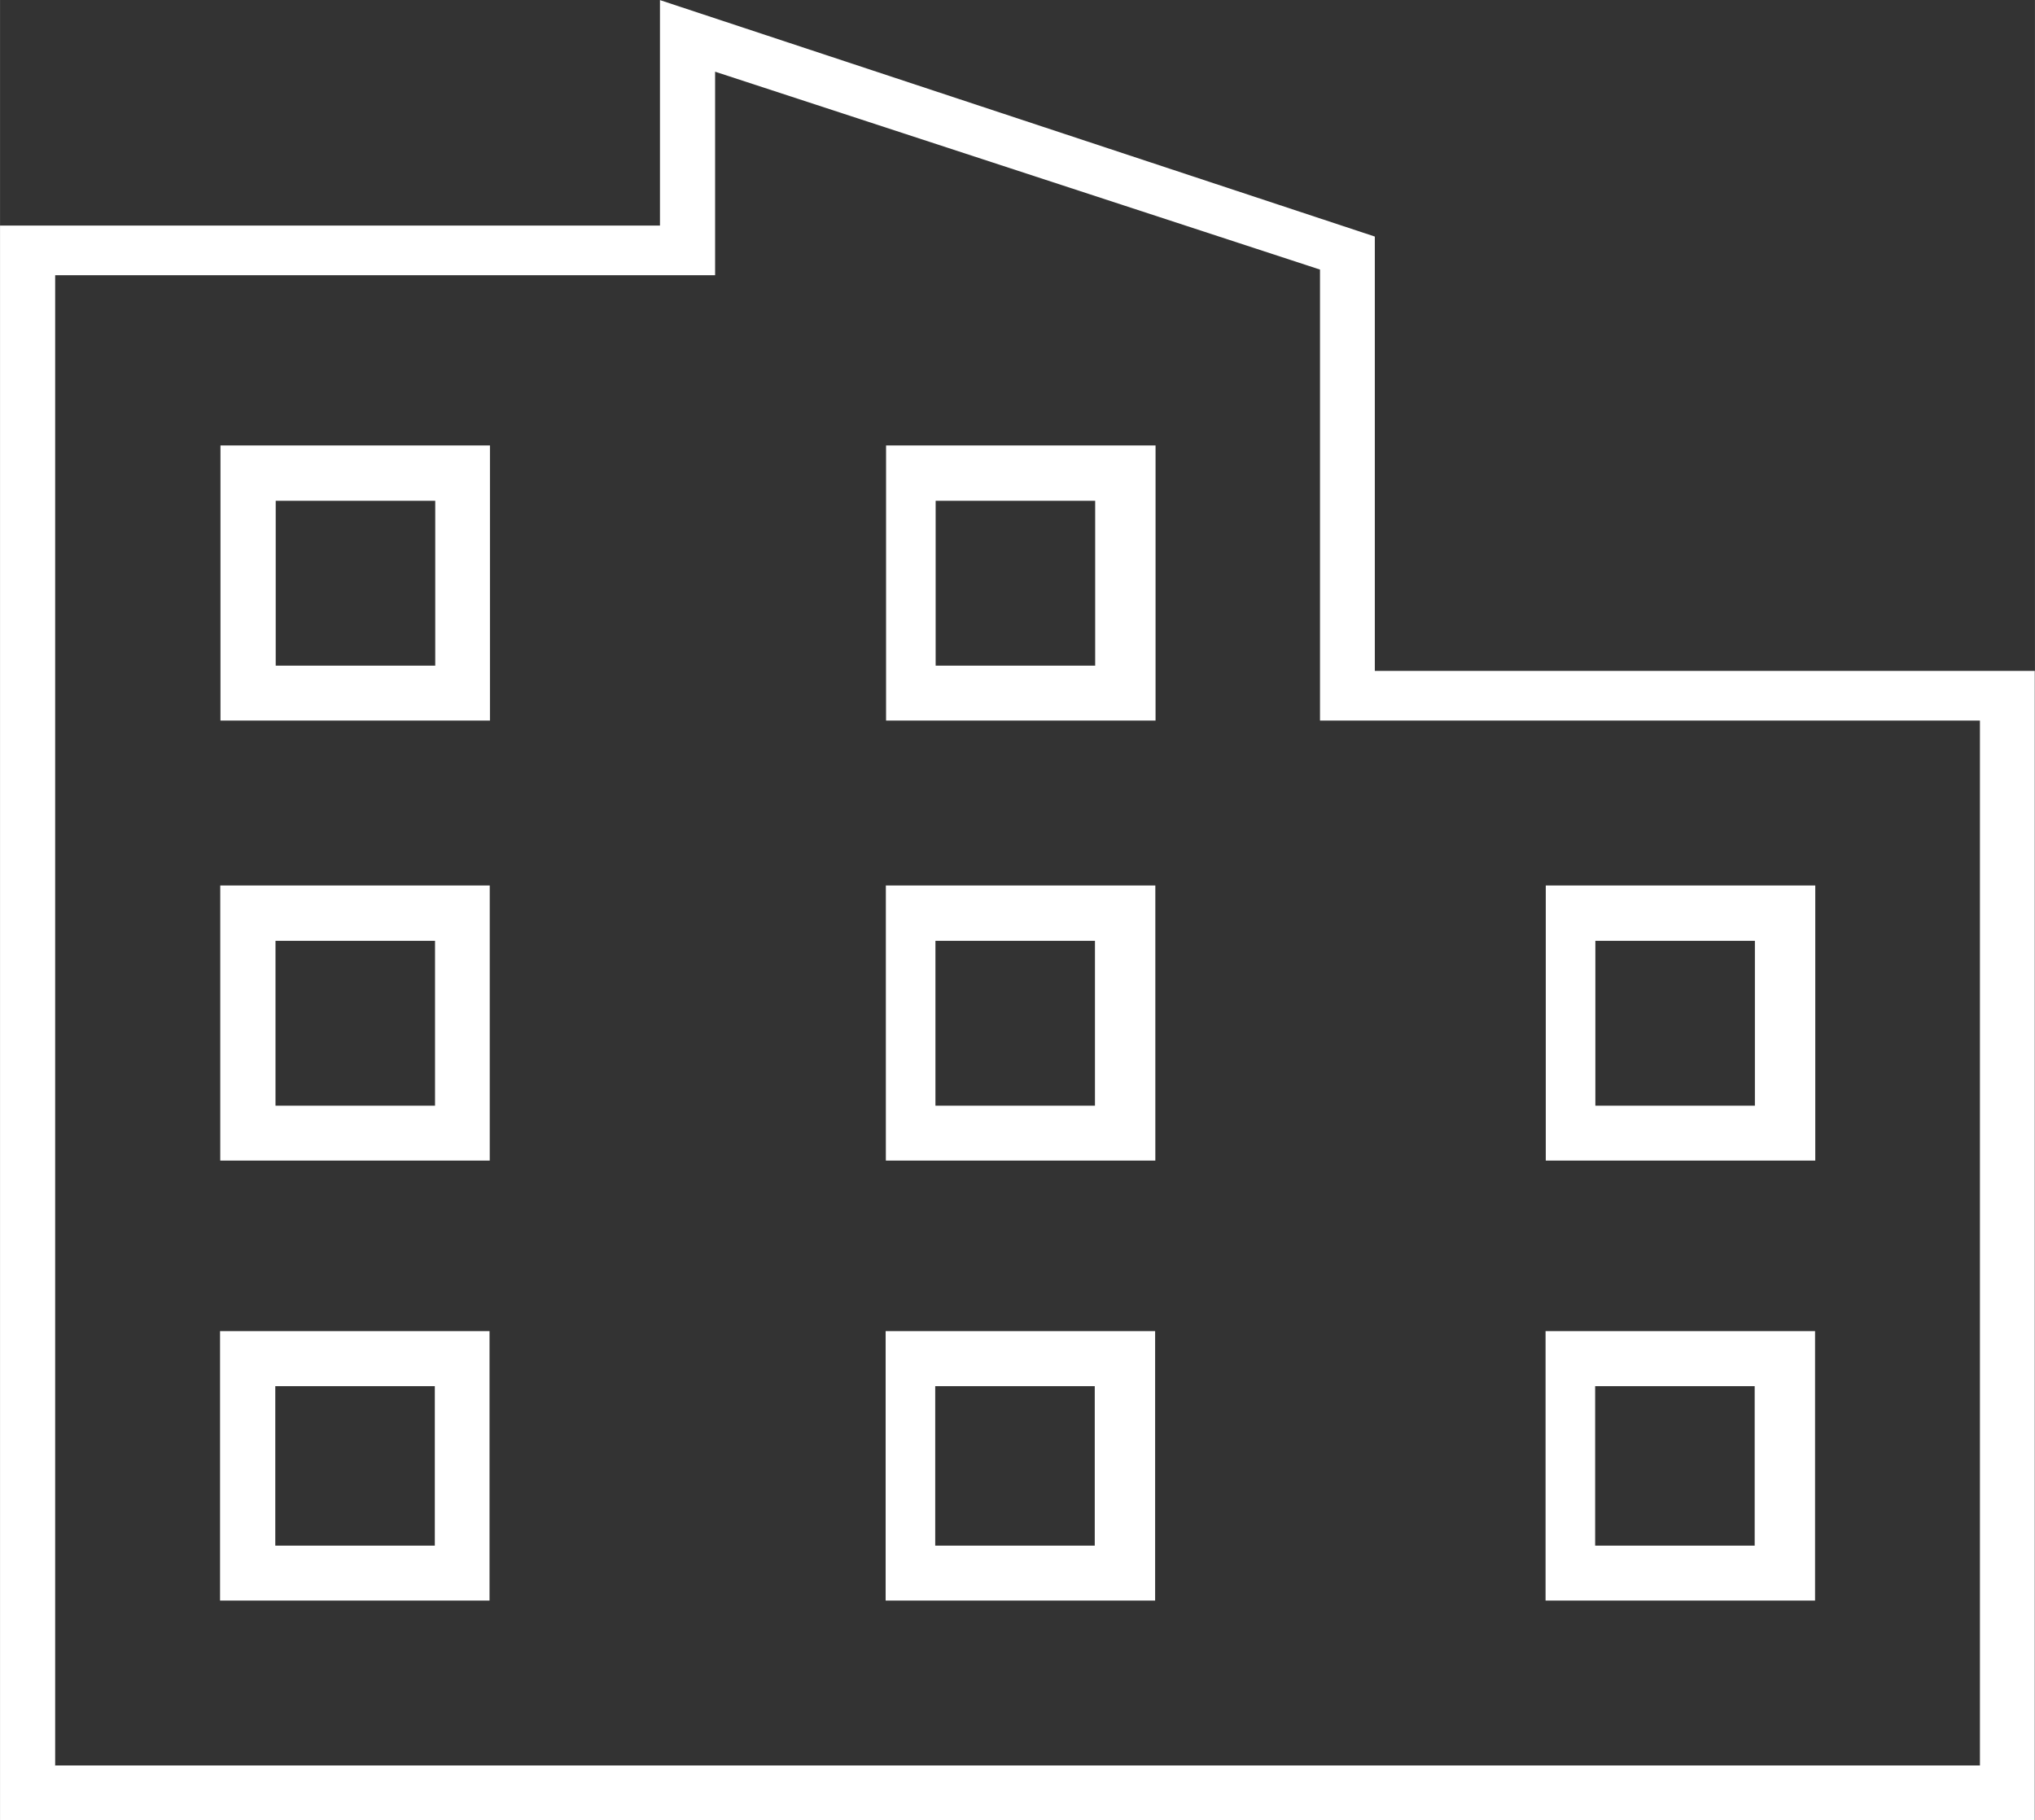
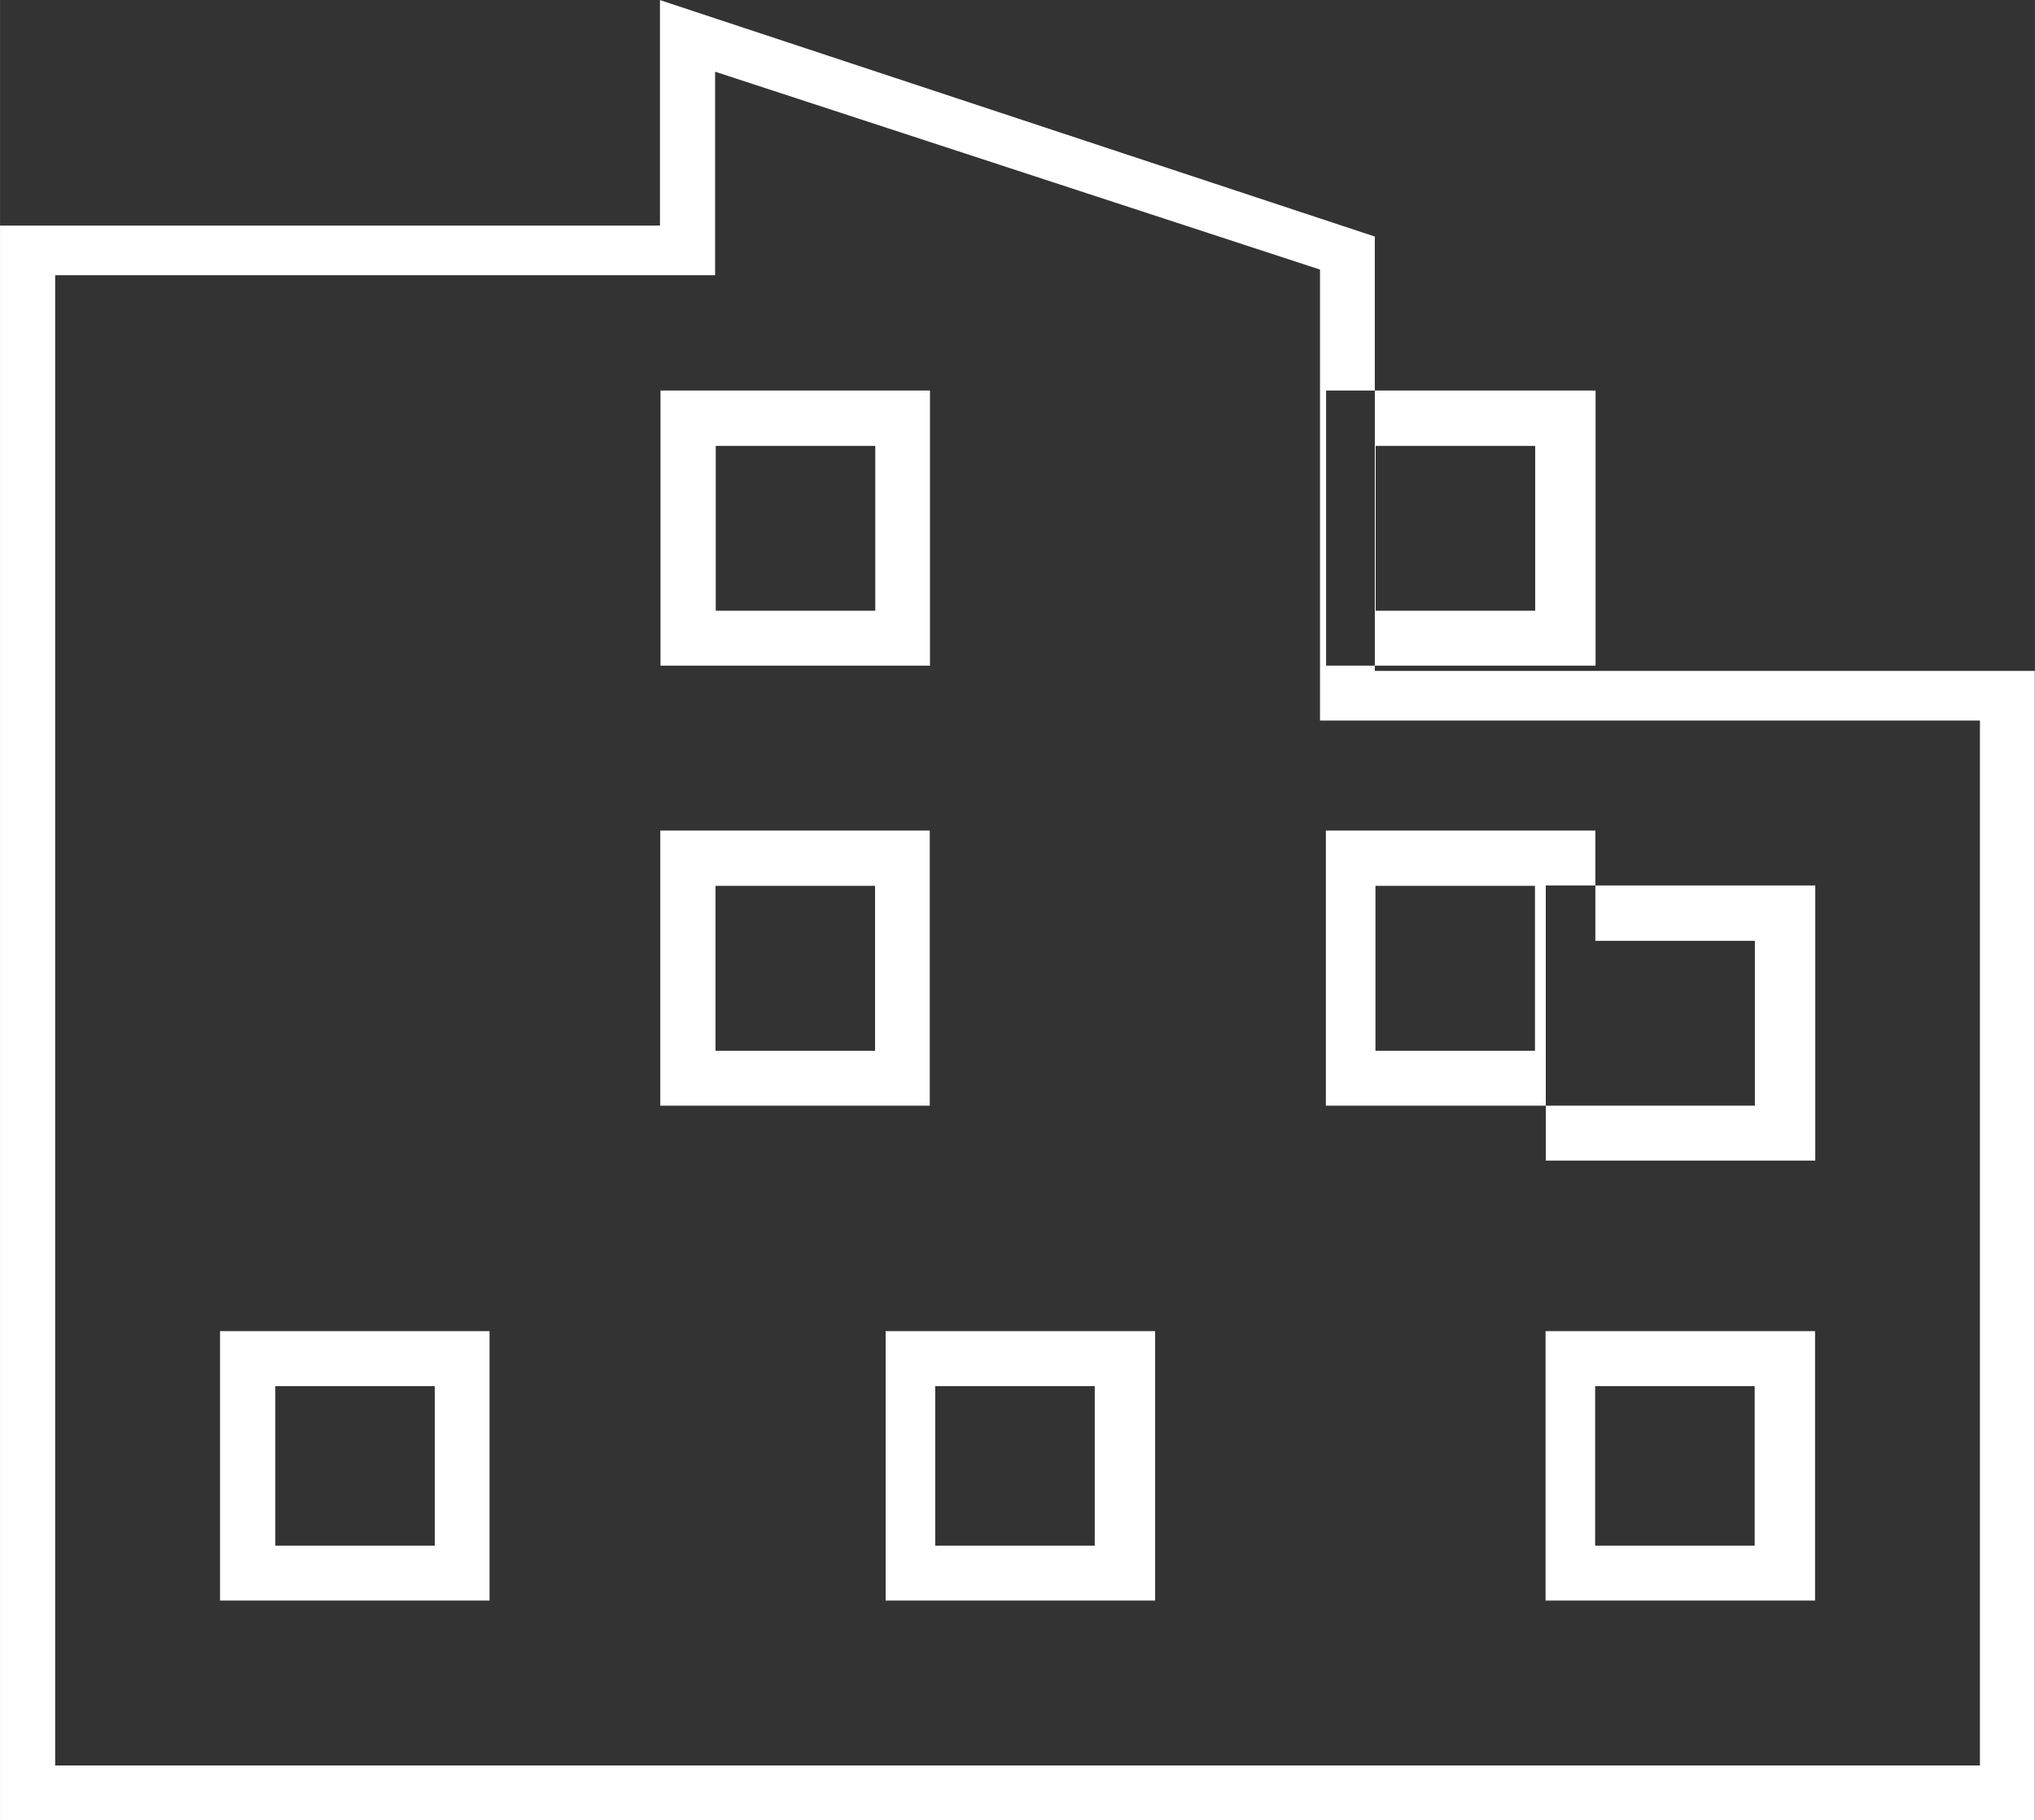
<svg xmlns="http://www.w3.org/2000/svg" xml:space="preserve" width="190.441mm" height="170.365mm" version="1.0" style="shape-rendering:geometricPrecision; text-rendering:geometricPrecision; image-rendering:optimizeQuality; fill-rule:evenodd; clip-rule:evenodd" viewBox="0 0 19044 17037">
  <rect x="0" y="0" width="19044" height="17037" fill="#333333" stroke="none" />
  <defs>
    <style type="text/css">
   
    .fil0 {fill:white}
   
  </style>
  </defs>
  <g id="Warstwa_x0020_1">
    <g id="_812498880">
      <g>
-         <path class="fil0" d="M19044 17037l-19044 0 0 -14926 6176 0 0 -2110 6690 2213 0 4065 6176 0 0 10758 3 0zm-18530 -514l18015 0 0 -9779 -6176 0 0 -4221 -5661 -1852 0 1905 -6176 0 0 13950 -3 -3zm16472 -1543l-2522 0 0 -2522 2522 0 0 2522zm-2058 -514l1493 0 0 -1493 -1493 0 0 1493zm-4118 514l-2522 0 0 -2522 2522 0 0 2522zm-2058 -514l1493 0 0 -1493 -1493 0 0 1493zm-4118 514l-2575 0 0 -2522 2522 0 0 2522 53 0zm-2058 -514l1493 0 0 -1493 -1493 0 0 1493zm14412 -3604l-2522 0 0 -2575 2522 0 0 2575zm-2058 -514l1493 0 0 -1543 -1493 0 0 1543zm-4118 514l-2522 0 0 -2575 2522 0 0 2575zm-2058 -514l1493 0 0 -1543 -1493 0 0 1543zm-4118 514l-2575 0 0 -2575 2522 0 0 2575 53 0zm-2058 -514l1493 0 0 -1543 -1493 0 0 1543zm8236 -3604l-2522 0 0 -2575 2522 0 0 2575zm-2058 -514l1493 0 0 -1543 -1493 0 0 1543zm-4118 514l-2575 0 0 -2575 2522 0 0 2575 53 0zm-2058 -514l1493 0 0 -1543 -1493 0 0 1543z" />
+         <path class="fil0" d="M19044 17037l-19044 0 0 -14926 6176 0 0 -2110 6690 2213 0 4065 6176 0 0 10758 3 0zm-18530 -514l18015 0 0 -9779 -6176 0 0 -4221 -5661 -1852 0 1905 -6176 0 0 13950 -3 -3zm16472 -1543l-2522 0 0 -2522 2522 0 0 2522zm-2058 -514l1493 0 0 -1493 -1493 0 0 1493zm-4118 514l-2522 0 0 -2522 2522 0 0 2522zm-2058 -514l1493 0 0 -1493 -1493 0 0 1493zm-4118 514l-2575 0 0 -2522 2522 0 0 2522 53 0zm-2058 -514l1493 0 0 -1493 -1493 0 0 1493zm14412 -3604l-2522 0 0 -2575 2522 0 0 2575zm-2058 -514l1493 0 0 -1543 -1493 0 0 1543zl-2522 0 0 -2575 2522 0 0 2575zm-2058 -514l1493 0 0 -1543 -1493 0 0 1543zm-4118 514l-2575 0 0 -2575 2522 0 0 2575 53 0zm-2058 -514l1493 0 0 -1543 -1493 0 0 1543zm8236 -3604l-2522 0 0 -2575 2522 0 0 2575zm-2058 -514l1493 0 0 -1543 -1493 0 0 1543zm-4118 514l-2575 0 0 -2575 2522 0 0 2575 53 0zm-2058 -514l1493 0 0 -1543 -1493 0 0 1543z" />
      </g>
    </g>
  </g>
</svg>